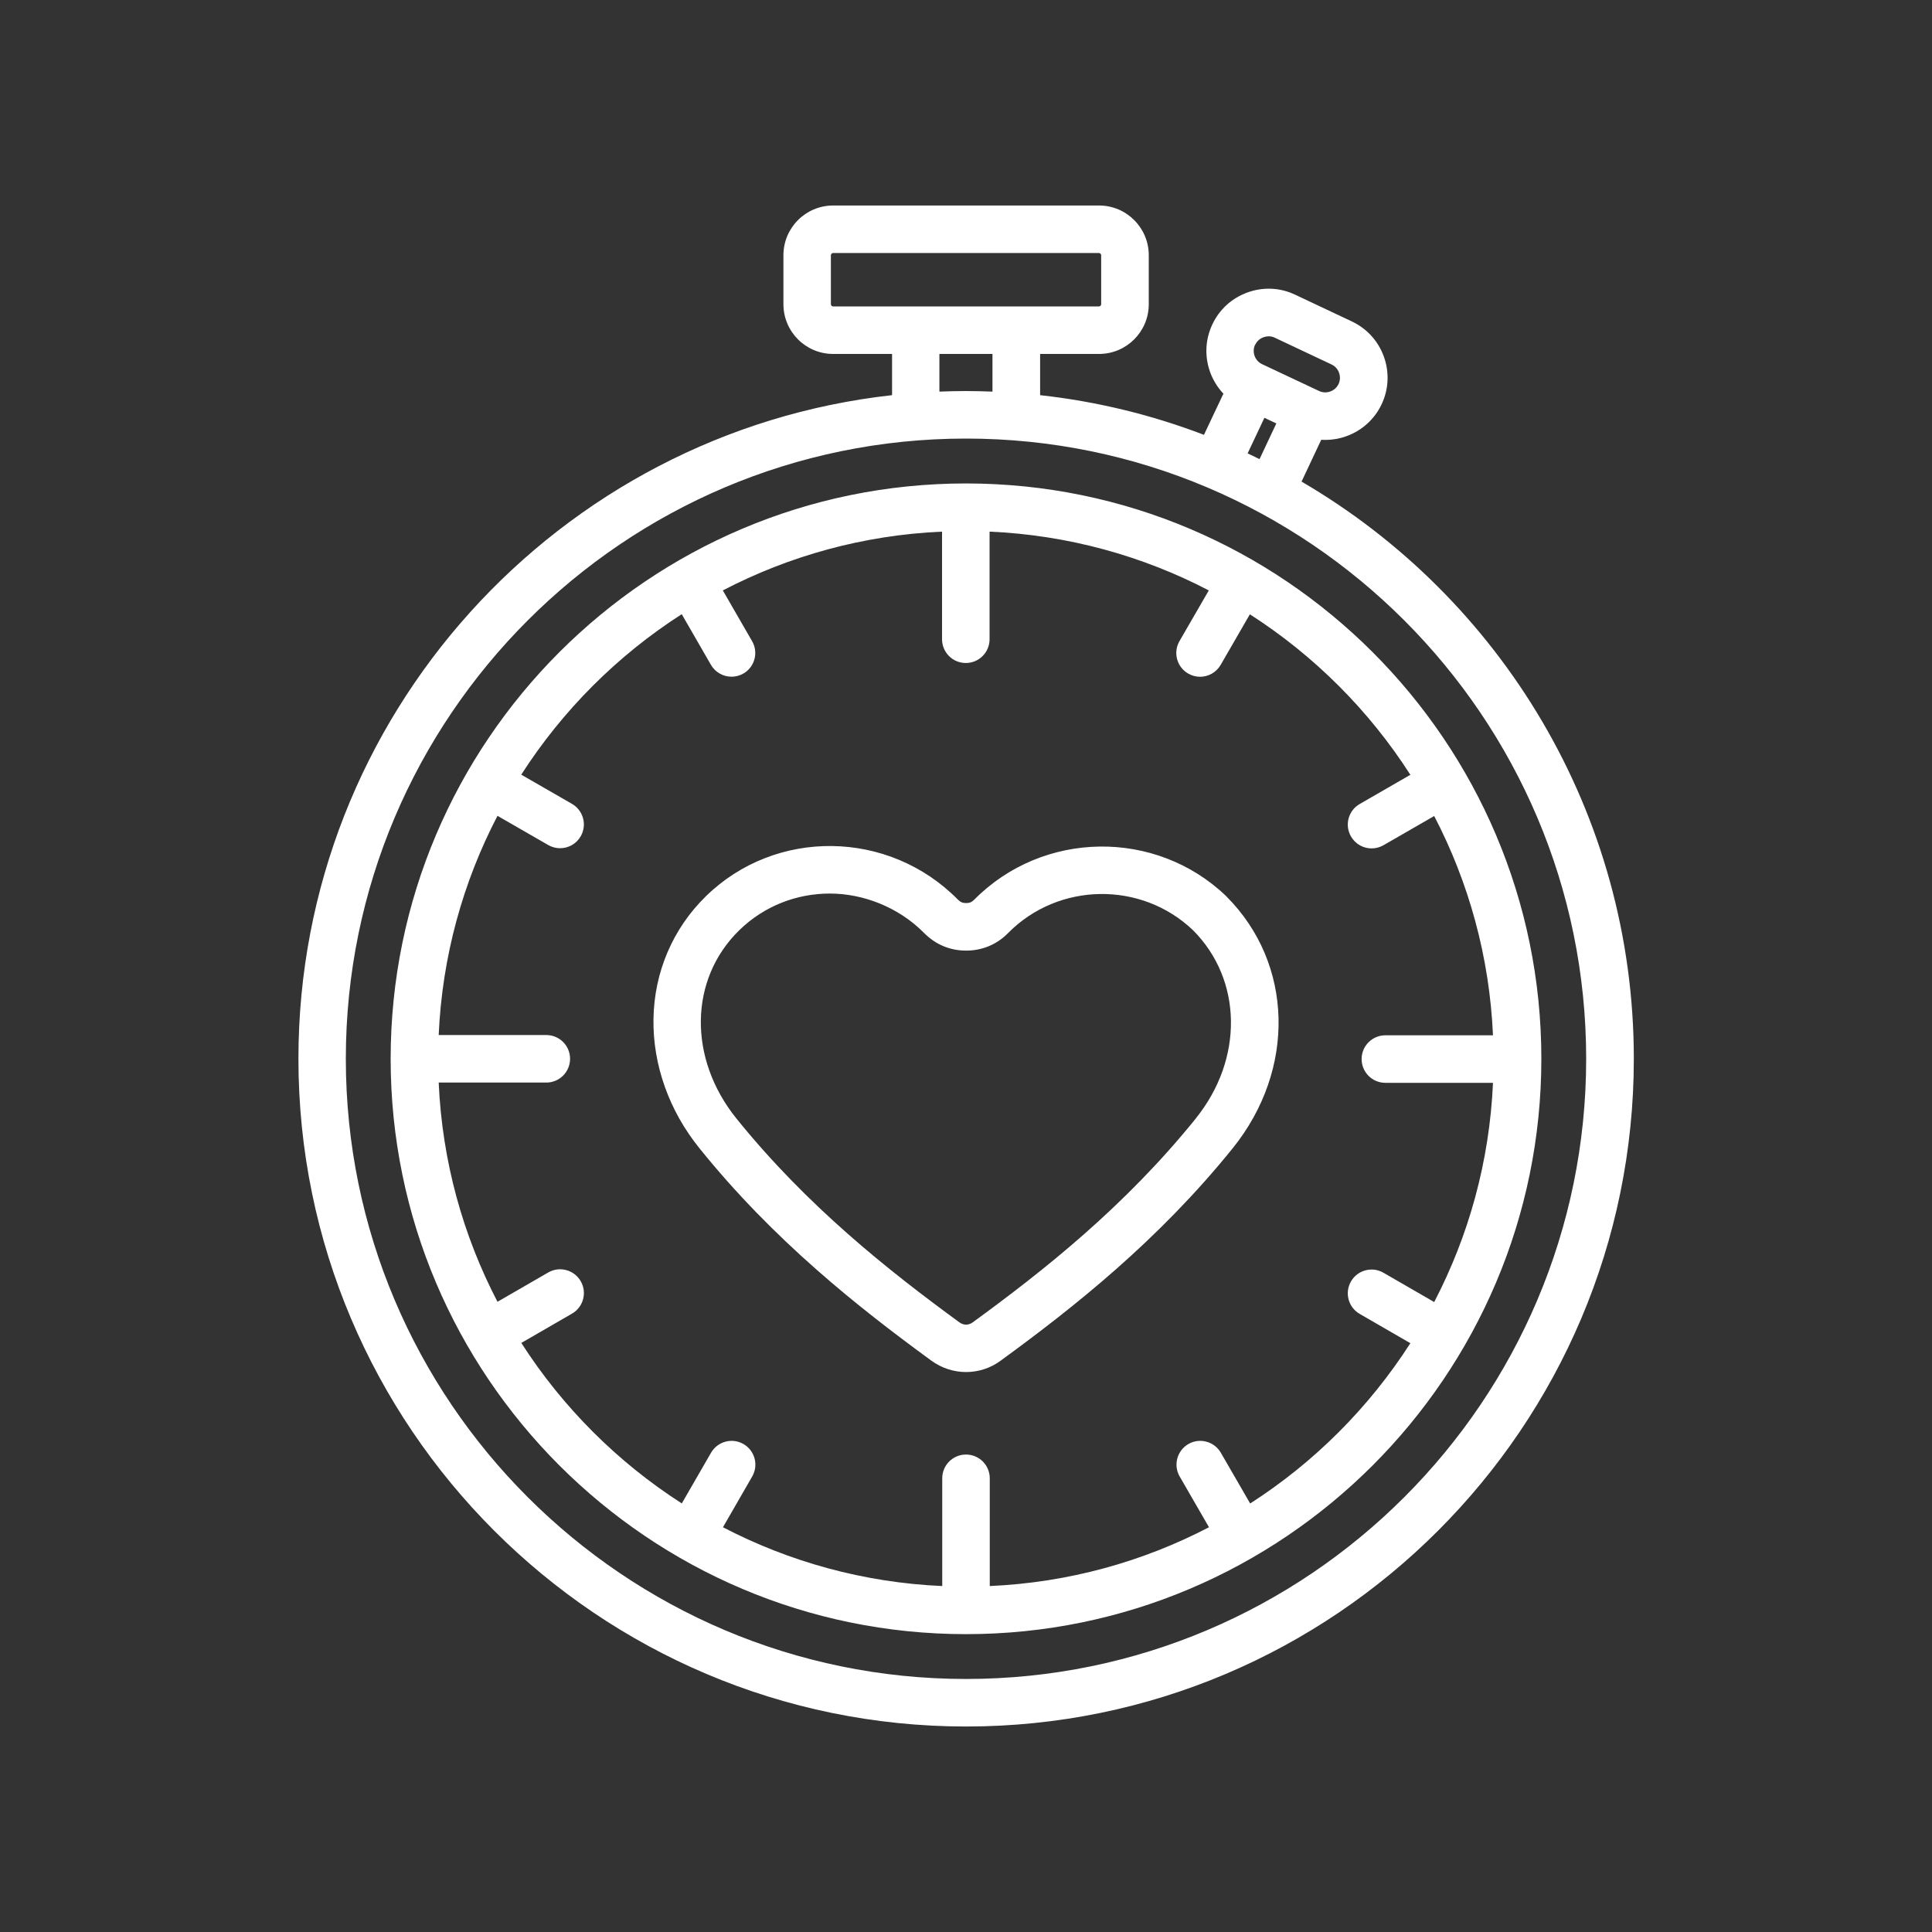
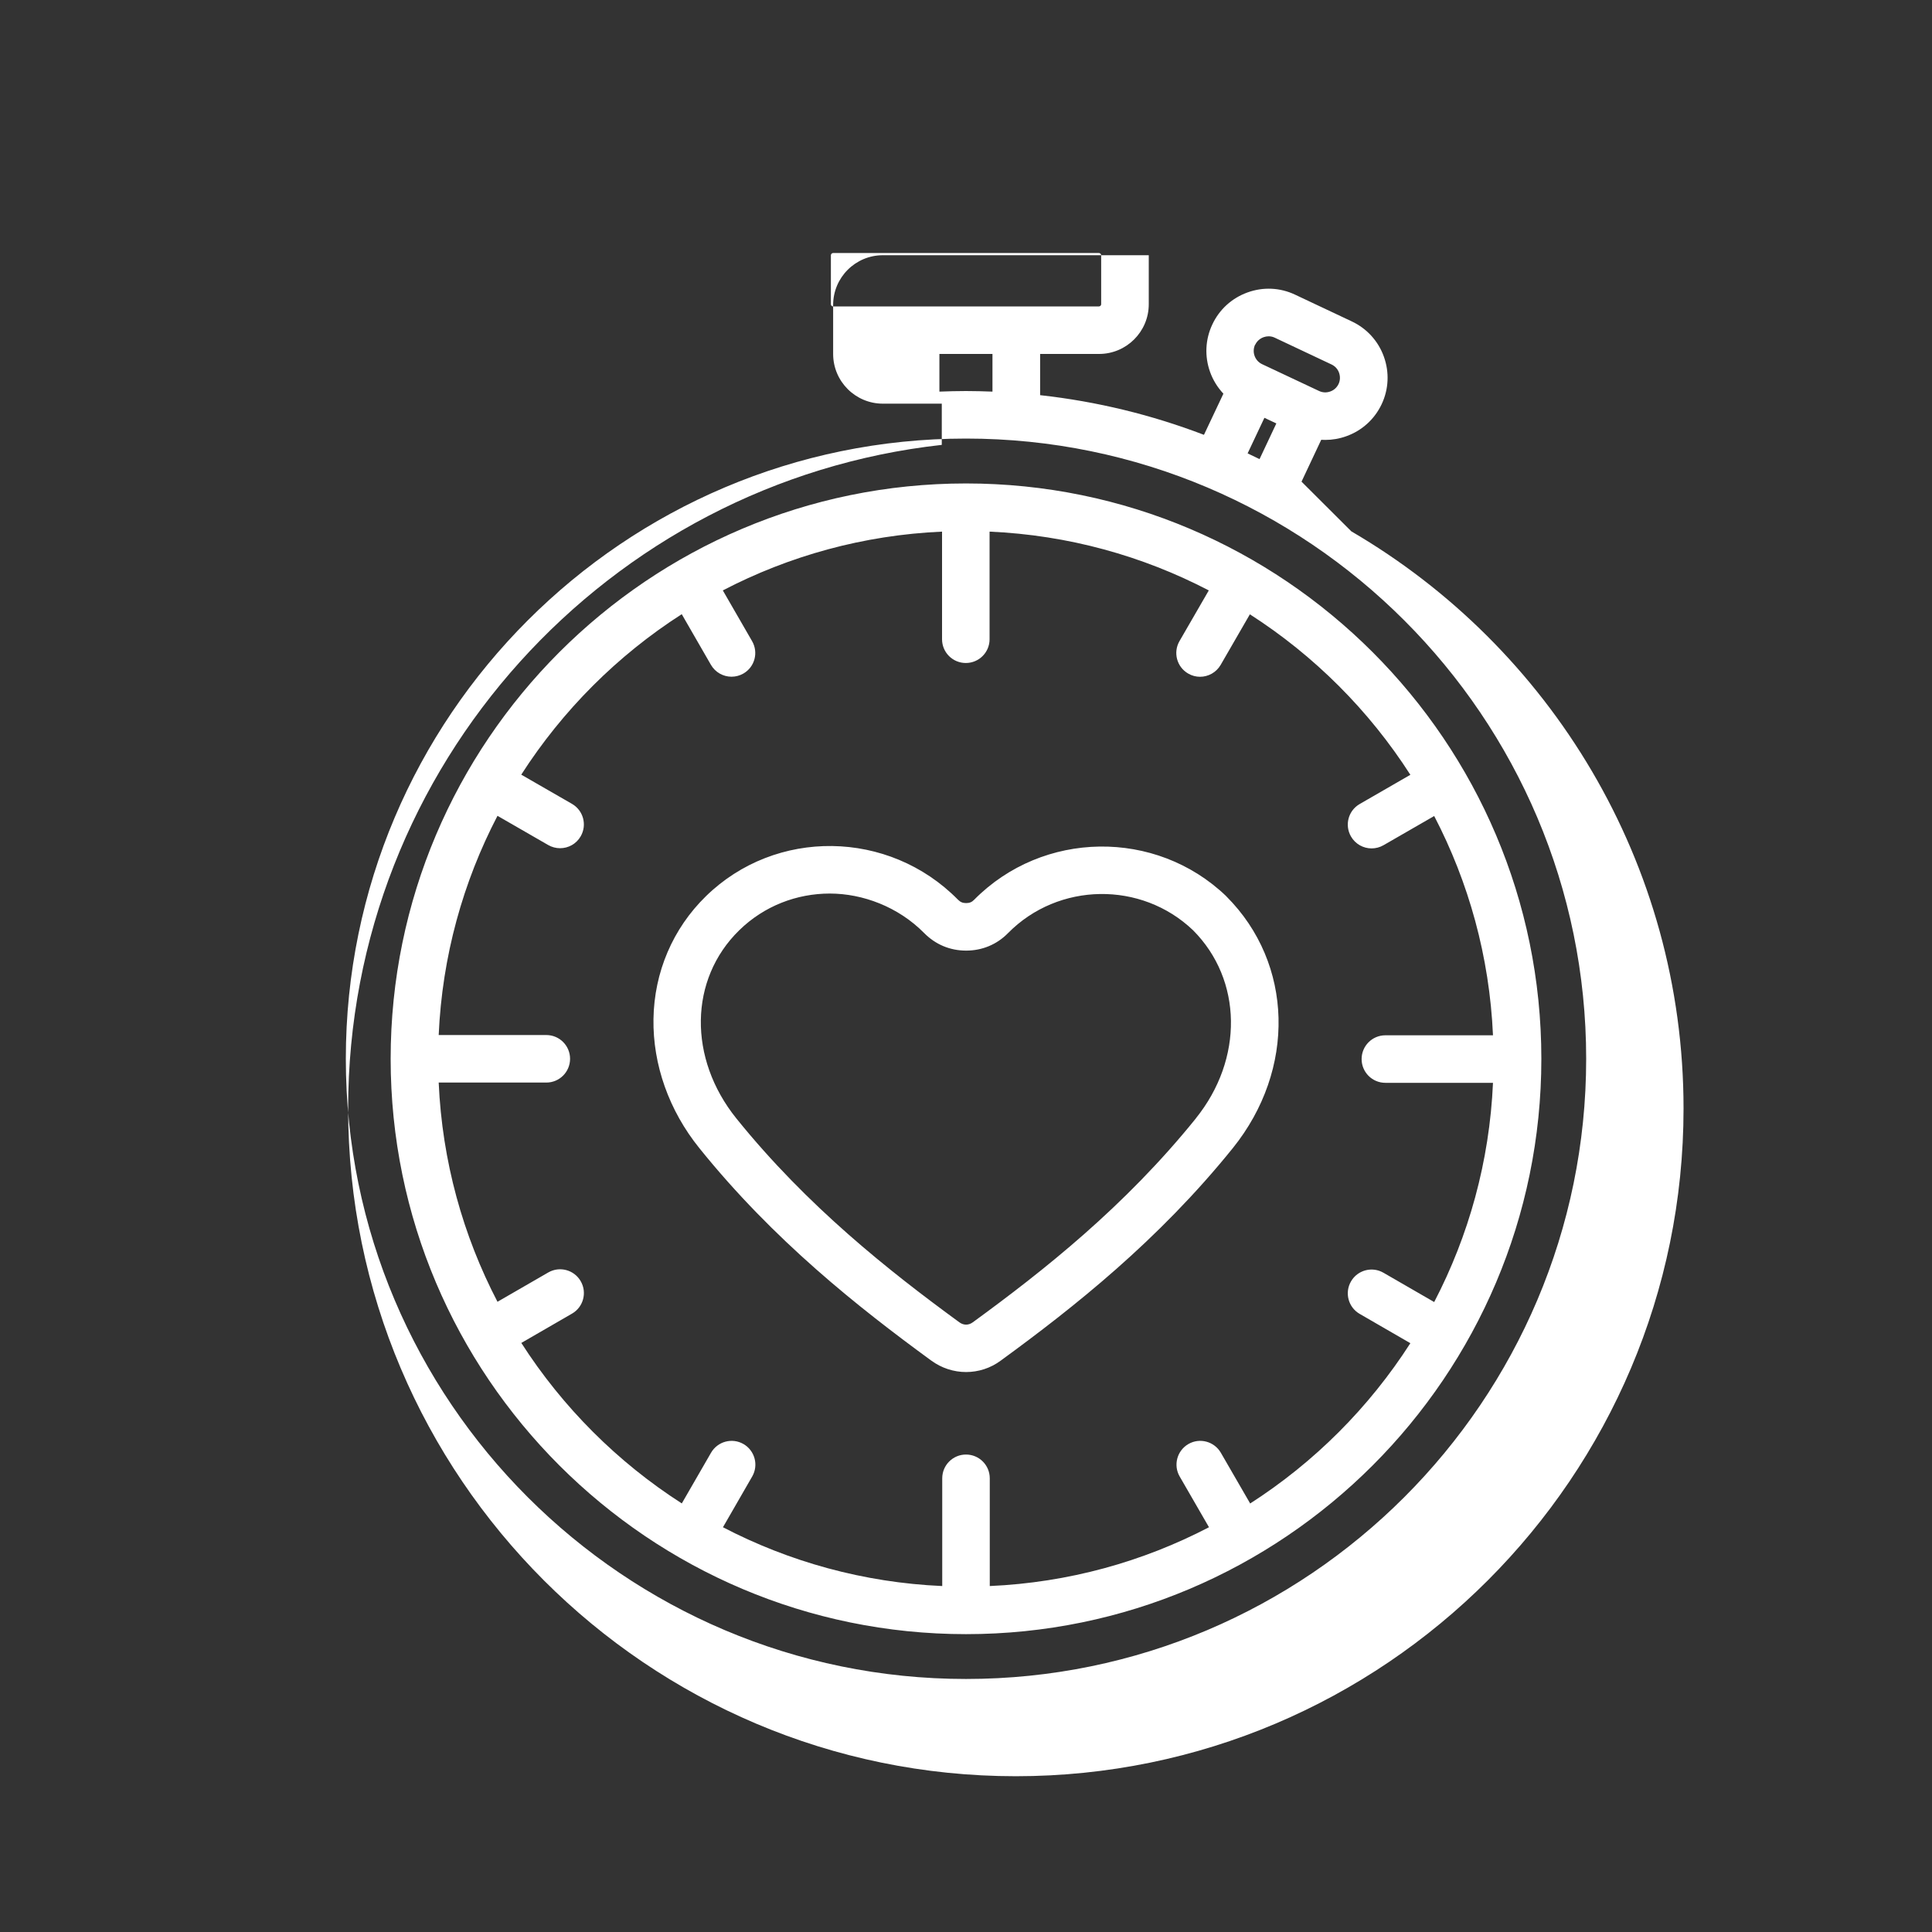
<svg xmlns="http://www.w3.org/2000/svg" id="Warstwa_1" viewBox="0 0 300 300">
  <rect x="0" y="0" width="300" height="300" fill="#333333" stroke="none" />
  <defs>
    <style>
      .cls-1 {
        fill: #fff;
      }
    </style>
  </defs>
-   <path class="cls-1" d="M202.1,74.79l3.06-6.5c.21.01.42.02.63.02,1.1,0,2.21-.19,3.28-.58,2.43-.87,4.37-2.64,5.47-4.96,1.1-2.33,1.22-4.95.35-7.38-.87-2.43-2.64-4.37-4.96-5.47l-8.84-4.17c-2.33-1.1-4.95-1.22-7.38-.34-2.43.88-4.37,2.64-5.46,4.97-1.1,2.33-1.22,4.95-.35,7.38.46,1.28,1.17,2.41,2.07,3.37l-3.02,6.39c-8.05-3.08-16.58-5.18-25.44-6.16v-6.4h9.15c4.26,0,7.72-3.46,7.72-7.72v-7.61c0-4.26-3.46-7.72-7.72-7.72h-41.29c-4.26,0-7.72,3.46-7.72,7.72v7.61c0,4.26,3.46,7.72,7.72,7.72h9.15v6.4c-51.78,5.74-92.18,49.76-92.18,103.05,0,57.17,46.51,103.68,103.68,103.68s103.68-46.51,103.68-103.68c0-38.2-20.76-71.63-51.58-89.62h0ZM194.91,53.53c.26-.55.72-.96,1.3-1.17.26-.09.52-.14.78-.14.32,0,.65.07.94.21l8.84,4.17c.54.26.96.71,1.16,1.29s.18,1.19-.08,1.74c-.26.54-.71.96-1.29,1.16-.58.21-1.19.18-1.74-.08l-8.84-4.16c-1.13-.53-1.62-1.89-1.09-3.03h0ZM196.34,64.88l1.85.87-2.61,5.54c-.61-.3-1.23-.6-1.85-.89l2.61-5.53ZM129.02,47.24v-7.61c0-.18.16-.34.34-.34h41.29c.17,0,.34.16.34.34v7.61c0,.18-.16.34-.34.34h-41.29c-.19,0-.34-.15-.34-.34ZM145.88,54.96h8.23v5.85c-1.37-.05-2.74-.09-4.12-.09s-2.75.04-4.12.09v-5.85h0ZM150,260.71c-53.1,0-96.3-43.2-96.3-96.3s43.2-96.31,96.3-96.31,96.3,43.21,96.3,96.31-43.2,96.3-96.3,96.3ZM150,75.07c-49.26,0-89.34,40.08-89.34,89.34s40.08,89.34,89.34,89.34,89.34-40.08,89.34-89.34-40.08-89.34-89.34-89.34h0ZM194.12,233.45l-4.55-7.87c-1.02-1.76-3.28-2.37-5.04-1.35-1.76,1.02-2.37,3.28-1.35,5.04l4.55,7.88c-10.27,5.35-21.81,8.59-34.04,9.13v-16.73c0-2.04-1.65-3.69-3.69-3.69s-3.69,1.65-3.69,3.69v16.73c-12.23-.54-23.77-3.78-34.05-9.13l4.54-7.88c1.02-1.77.41-4.02-1.35-5.04-1.77-1.02-4.02-.41-5.04,1.35l-4.54,7.87c-9.99-6.41-18.51-14.93-24.92-24.92l7.87-4.55c1.77-1.02,2.37-3.28,1.35-5.04-1.02-1.77-3.28-2.37-5.04-1.35l-7.88,4.55c-5.35-10.27-8.59-21.81-9.13-34.04h16.71c2.04,0,3.69-1.65,3.69-3.69s-1.65-3.69-3.69-3.69h-16.71c.54-12.23,3.78-23.77,9.13-34.04l7.88,4.54c.58.33,1.21.49,1.84.49,1.28,0,2.52-.66,3.2-1.85,1.02-1.77.41-4.02-1.36-5.04l-7.87-4.53c6.41-9.99,14.93-18.51,24.92-24.92l4.53,7.86c.68,1.18,1.92,1.85,3.2,1.85.63,0,1.26-.16,1.84-.49,1.77-1.02,2.37-3.27,1.35-5.04l-4.54-7.87c10.27-5.35,21.81-8.59,34.04-9.13v16.71c0,2.04,1.65,3.69,3.69,3.69s3.69-1.65,3.69-3.69v-16.71c12.23.54,23.77,3.78,34.04,9.13l-4.55,7.87c-1.02,1.76-.42,4.02,1.35,5.04.58.34,1.22.5,1.84.5,1.27,0,2.51-.66,3.2-1.84l4.54-7.86c9.99,6.41,18.51,14.92,24.92,24.92l-7.87,4.54c-1.77,1.02-2.37,3.27-1.35,5.04.68,1.18,1.92,1.85,3.2,1.85.63,0,1.26-.16,1.84-.49l7.88-4.54c5.35,10.27,8.59,21.82,9.13,34.05h-16.71c-2.04,0-3.69,1.65-3.69,3.69s1.65,3.69,3.69,3.69h16.71c-.54,12.23-3.78,23.77-9.13,34.04l-7.88-4.55c-1.76-1.02-4.02-.42-5.04,1.35-1.02,1.76-.42,4.02,1.35,5.04l7.87,4.55c-6.41,9.99-14.92,18.51-24.92,24.92h0ZM190.4,139.15c-10.93-10.48-28.47-10.23-39.13.56-.37.38-.72.52-1.26.52s-.89-.16-1.27-.54c-10.74-10.89-28.29-11.12-39.13-.52-5.14,5.02-8.03,11.79-8.14,19.07-.11,7.09,2.42,14.22,7.13,20.05,11.53,14.32,24.67,24.7,35.99,32.97,1.62,1.19,3.53,1.79,5.42,1.79s3.79-.59,5.39-1.78c11.31-8.25,24.44-18.62,36.02-32.98,9.85-12.23,9.43-28.67-.98-39.09l-.06-.05ZM185.69,173.67c-11.04,13.69-23.69,23.68-34.64,31.66-.65.48-1.43.48-2.09-.01-10.94-7.99-23.61-18-34.61-31.64h0c-7.52-9.33-7.35-21.62.43-29.22,3.89-3.81,8.97-5.71,14.07-5.71s10.62,2.05,14.65,6.13c1.77,1.79,4.02,2.73,6.52,2.73s4.78-.95,6.52-2.73c7.81-7.91,20.69-8.1,28.72-.43,7.68,7.71,7.86,19.99.43,29.21h0Z" />
+   <path class="cls-1" d="M202.1,74.79l3.06-6.5c.21.01.42.02.63.02,1.1,0,2.21-.19,3.28-.58,2.43-.87,4.37-2.64,5.47-4.96,1.1-2.33,1.22-4.95.35-7.38-.87-2.43-2.64-4.37-4.96-5.47l-8.84-4.17c-2.33-1.1-4.95-1.22-7.38-.34-2.43.88-4.37,2.64-5.46,4.97-1.1,2.33-1.22,4.95-.35,7.38.46,1.28,1.17,2.41,2.07,3.37l-3.02,6.39c-8.05-3.08-16.58-5.18-25.44-6.16v-6.4h9.15c4.26,0,7.72-3.46,7.72-7.72v-7.61h-41.29c-4.26,0-7.72,3.46-7.72,7.72v7.61c0,4.26,3.46,7.72,7.72,7.72h9.15v6.4c-51.78,5.74-92.18,49.76-92.18,103.05,0,57.17,46.51,103.68,103.68,103.68s103.68-46.51,103.68-103.68c0-38.2-20.76-71.63-51.58-89.62h0ZM194.91,53.53c.26-.55.72-.96,1.3-1.17.26-.09.52-.14.78-.14.32,0,.65.07.94.21l8.84,4.17c.54.26.96.71,1.16,1.29s.18,1.19-.08,1.74c-.26.54-.71.96-1.29,1.16-.58.21-1.19.18-1.74-.08l-8.84-4.16c-1.13-.53-1.62-1.89-1.09-3.03h0ZM196.34,64.88l1.85.87-2.61,5.54c-.61-.3-1.23-.6-1.85-.89l2.61-5.53ZM129.02,47.24v-7.61c0-.18.16-.34.34-.34h41.29c.17,0,.34.16.34.34v7.61c0,.18-.16.34-.34.34h-41.29c-.19,0-.34-.15-.34-.34ZM145.88,54.96h8.23v5.85c-1.37-.05-2.74-.09-4.12-.09s-2.75.04-4.12.09v-5.85h0ZM150,260.71c-53.1,0-96.3-43.2-96.3-96.3s43.2-96.31,96.3-96.31,96.3,43.21,96.3,96.31-43.2,96.3-96.3,96.3ZM150,75.07c-49.26,0-89.34,40.08-89.34,89.34s40.08,89.34,89.34,89.34,89.34-40.08,89.34-89.34-40.08-89.34-89.34-89.34h0ZM194.12,233.45l-4.55-7.87c-1.02-1.76-3.28-2.37-5.04-1.35-1.76,1.02-2.37,3.28-1.35,5.04l4.55,7.88c-10.27,5.35-21.81,8.59-34.04,9.13v-16.73c0-2.04-1.65-3.69-3.69-3.69s-3.69,1.65-3.69,3.69v16.73c-12.23-.54-23.77-3.78-34.05-9.13l4.54-7.88c1.02-1.77.41-4.02-1.35-5.04-1.77-1.02-4.02-.41-5.04,1.35l-4.54,7.87c-9.99-6.41-18.51-14.93-24.92-24.92l7.87-4.55c1.77-1.02,2.37-3.28,1.35-5.04-1.02-1.77-3.28-2.37-5.04-1.35l-7.88,4.55c-5.35-10.27-8.59-21.81-9.13-34.04h16.71c2.04,0,3.69-1.65,3.69-3.69s-1.65-3.69-3.69-3.69h-16.71c.54-12.23,3.78-23.77,9.13-34.04l7.88,4.54c.58.33,1.21.49,1.84.49,1.28,0,2.52-.66,3.2-1.85,1.02-1.77.41-4.02-1.36-5.04l-7.87-4.53c6.41-9.99,14.93-18.51,24.92-24.92l4.53,7.86c.68,1.18,1.92,1.85,3.2,1.85.63,0,1.26-.16,1.84-.49,1.77-1.02,2.37-3.27,1.35-5.04l-4.54-7.87c10.27-5.35,21.81-8.59,34.04-9.13v16.71c0,2.04,1.65,3.69,3.69,3.69s3.69-1.65,3.69-3.69v-16.71c12.23.54,23.77,3.78,34.04,9.13l-4.55,7.87c-1.02,1.76-.42,4.02,1.35,5.04.58.34,1.22.5,1.84.5,1.27,0,2.51-.66,3.2-1.84l4.54-7.86c9.99,6.41,18.51,14.92,24.92,24.92l-7.87,4.54c-1.77,1.02-2.37,3.27-1.35,5.04.68,1.18,1.92,1.85,3.2,1.85.63,0,1.26-.16,1.84-.49l7.88-4.54c5.35,10.27,8.59,21.82,9.13,34.05h-16.71c-2.04,0-3.69,1.65-3.69,3.69s1.65,3.69,3.69,3.69h16.71c-.54,12.23-3.78,23.77-9.13,34.04l-7.88-4.55c-1.76-1.02-4.02-.42-5.04,1.35-1.02,1.76-.42,4.02,1.35,5.04l7.87,4.55c-6.41,9.99-14.92,18.51-24.92,24.92h0ZM190.4,139.15c-10.93-10.48-28.47-10.23-39.13.56-.37.38-.72.52-1.26.52s-.89-.16-1.27-.54c-10.74-10.89-28.29-11.12-39.13-.52-5.14,5.02-8.03,11.79-8.14,19.07-.11,7.09,2.42,14.22,7.13,20.05,11.53,14.32,24.67,24.7,35.99,32.97,1.62,1.19,3.53,1.79,5.42,1.79s3.79-.59,5.39-1.78c11.31-8.25,24.44-18.62,36.02-32.98,9.85-12.23,9.43-28.67-.98-39.09l-.06-.05ZM185.69,173.67c-11.04,13.69-23.69,23.68-34.64,31.66-.65.48-1.43.48-2.09-.01-10.94-7.99-23.61-18-34.61-31.64h0c-7.52-9.33-7.35-21.62.43-29.22,3.89-3.81,8.97-5.71,14.07-5.71s10.62,2.05,14.65,6.13c1.77,1.79,4.02,2.73,6.52,2.73s4.78-.95,6.52-2.73c7.81-7.91,20.69-8.1,28.72-.43,7.68,7.71,7.86,19.99.43,29.21h0Z" />
</svg>